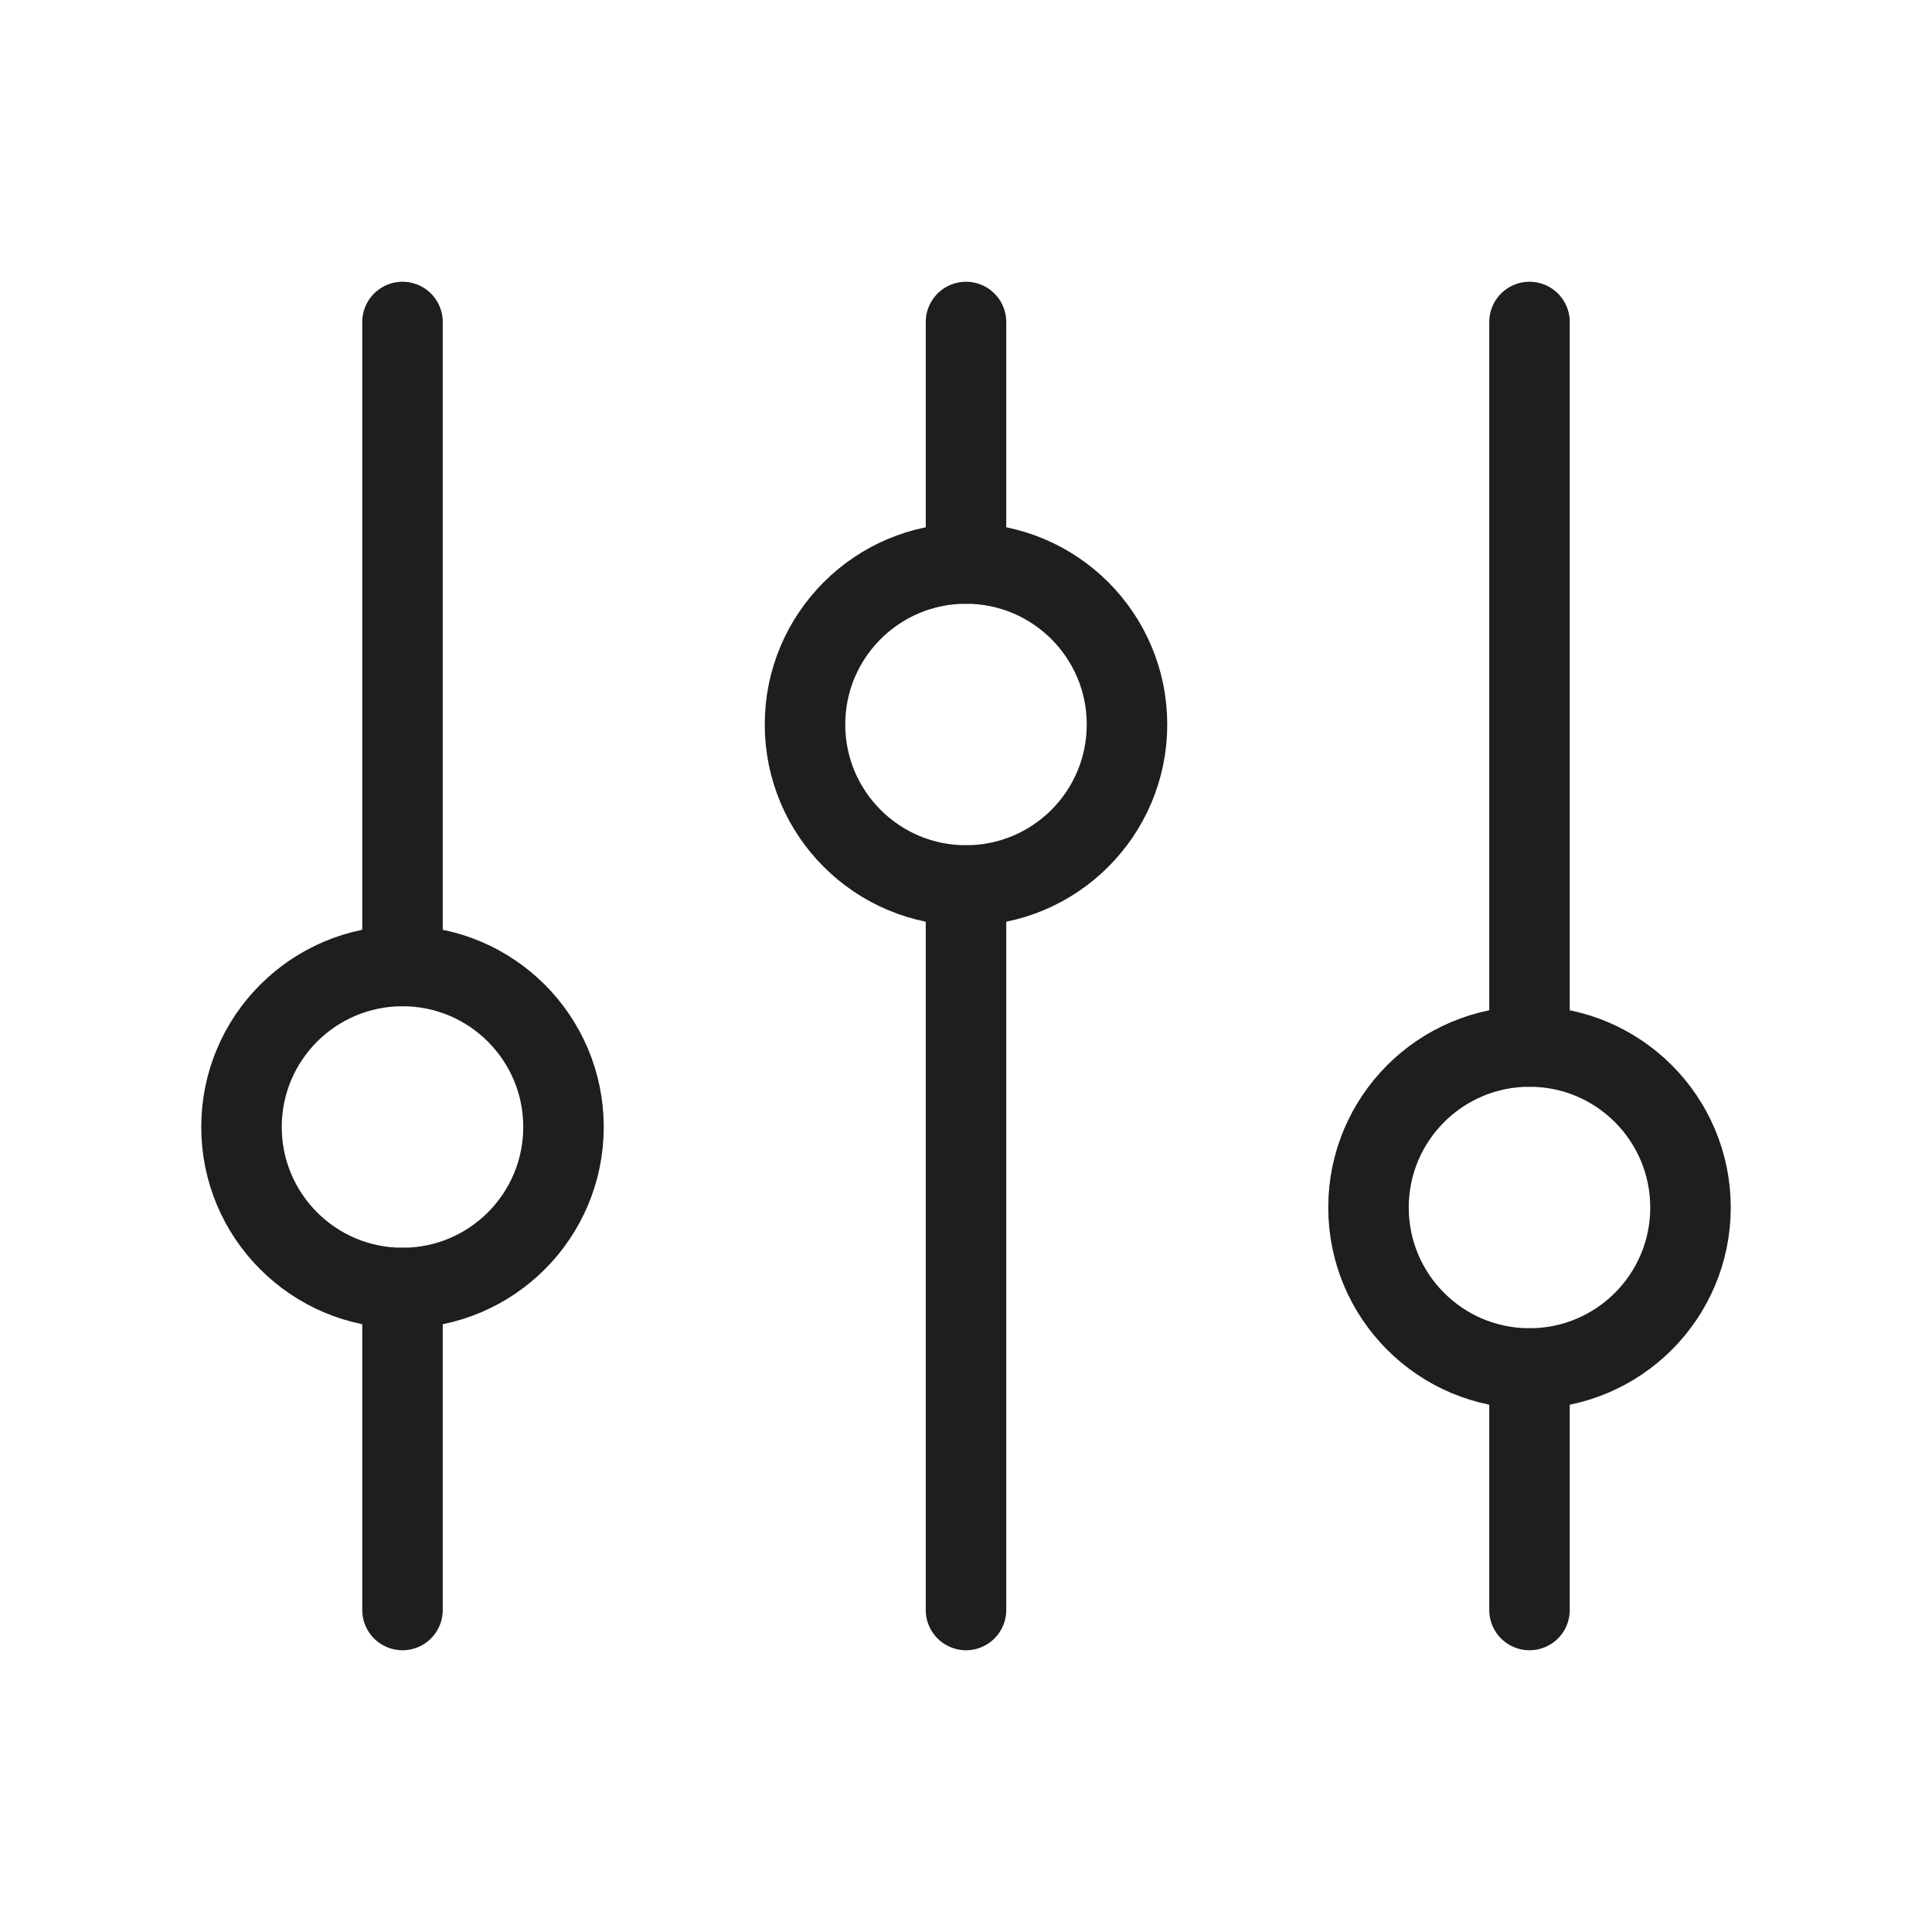
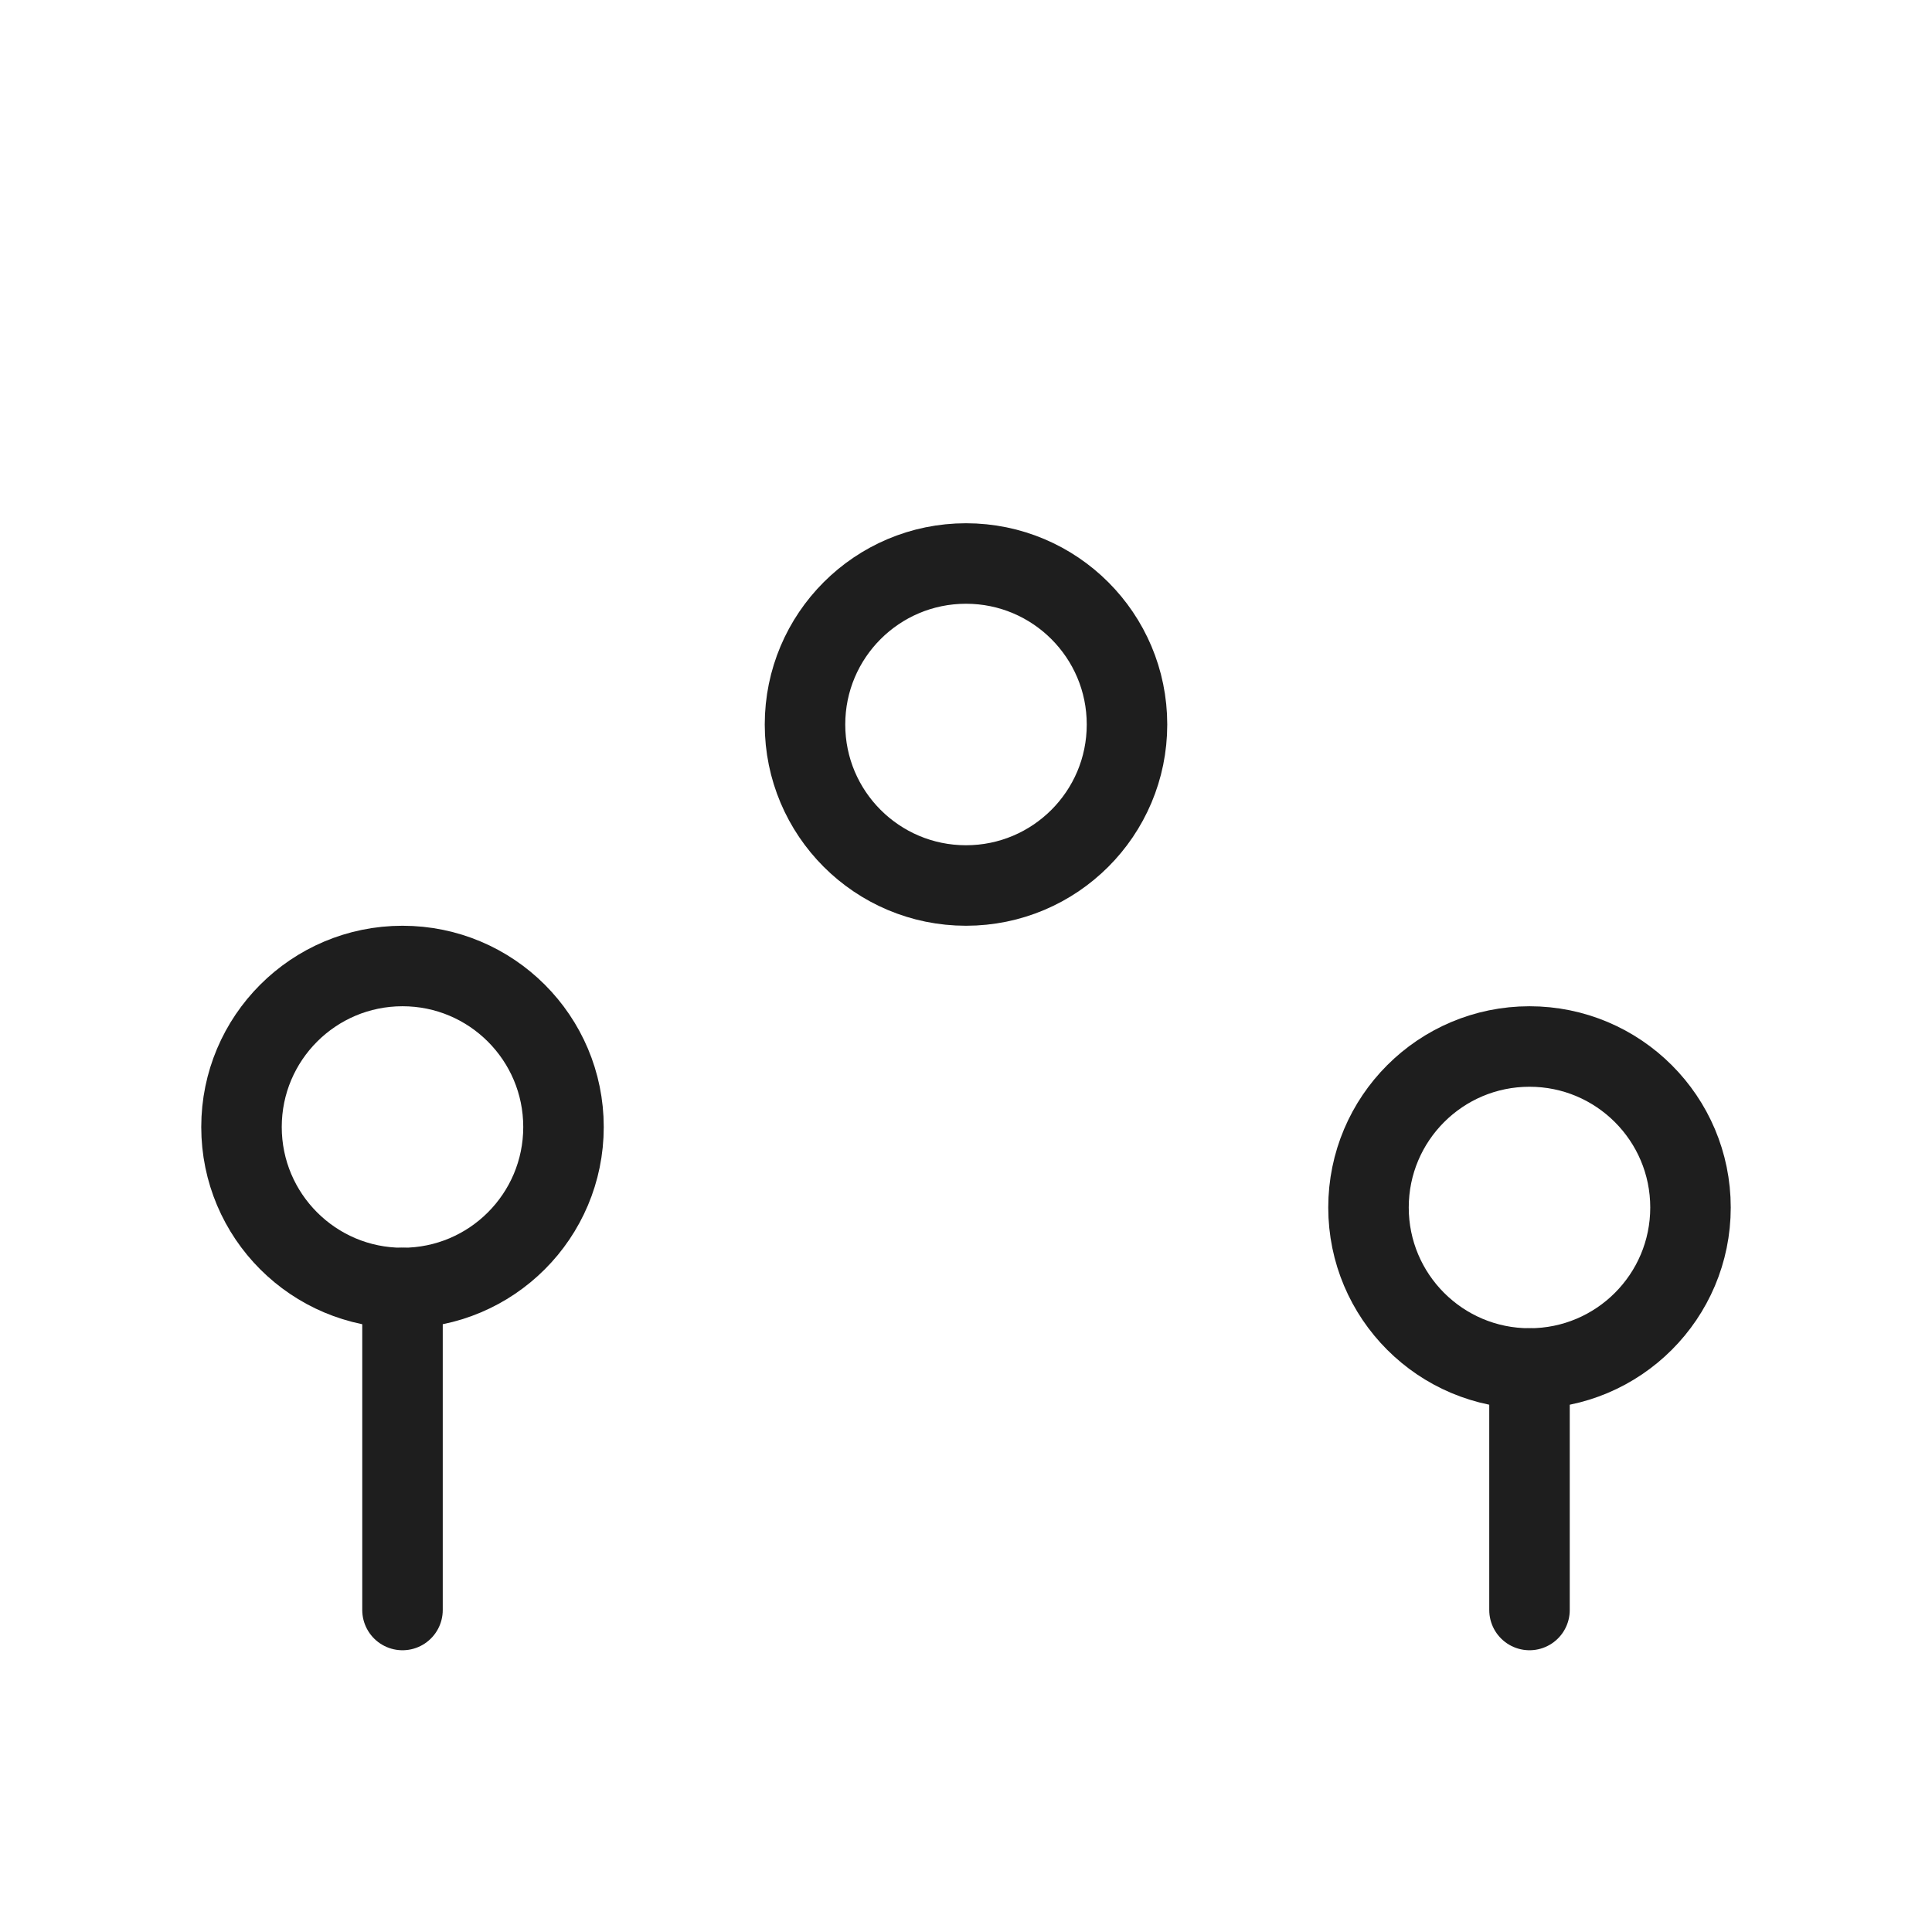
<svg xmlns="http://www.w3.org/2000/svg" width="24" height="24" viewBox="0 0 24 24" fill="none">
-   <path d="M5 12L5 4" stroke="#1E1E1E" stroke-linecap="round" />
  <path d="M19 20L19 17" stroke="#1E1E1E" stroke-linecap="round" />
  <path d="M5 20L5 16" stroke="#1E1E1E" stroke-linecap="round" />
-   <path d="M19 13L19 4" stroke="#1E1E1E" stroke-linecap="round" />
-   <path d="M12 7L12 4" stroke="#1E1E1E" stroke-linecap="round" />
-   <path d="M12 20L12 11" stroke="#1E1E1E" stroke-linecap="round" />
  <circle cx="5" cy="14" r="2" stroke="#1E1E1E" stroke-linecap="round" />
  <circle cx="12" cy="9" r="2" stroke="#1E1E1E" stroke-linecap="round" />
  <circle cx="19" cy="15" r="2" stroke="#1E1E1E" stroke-linecap="round" />
</svg>